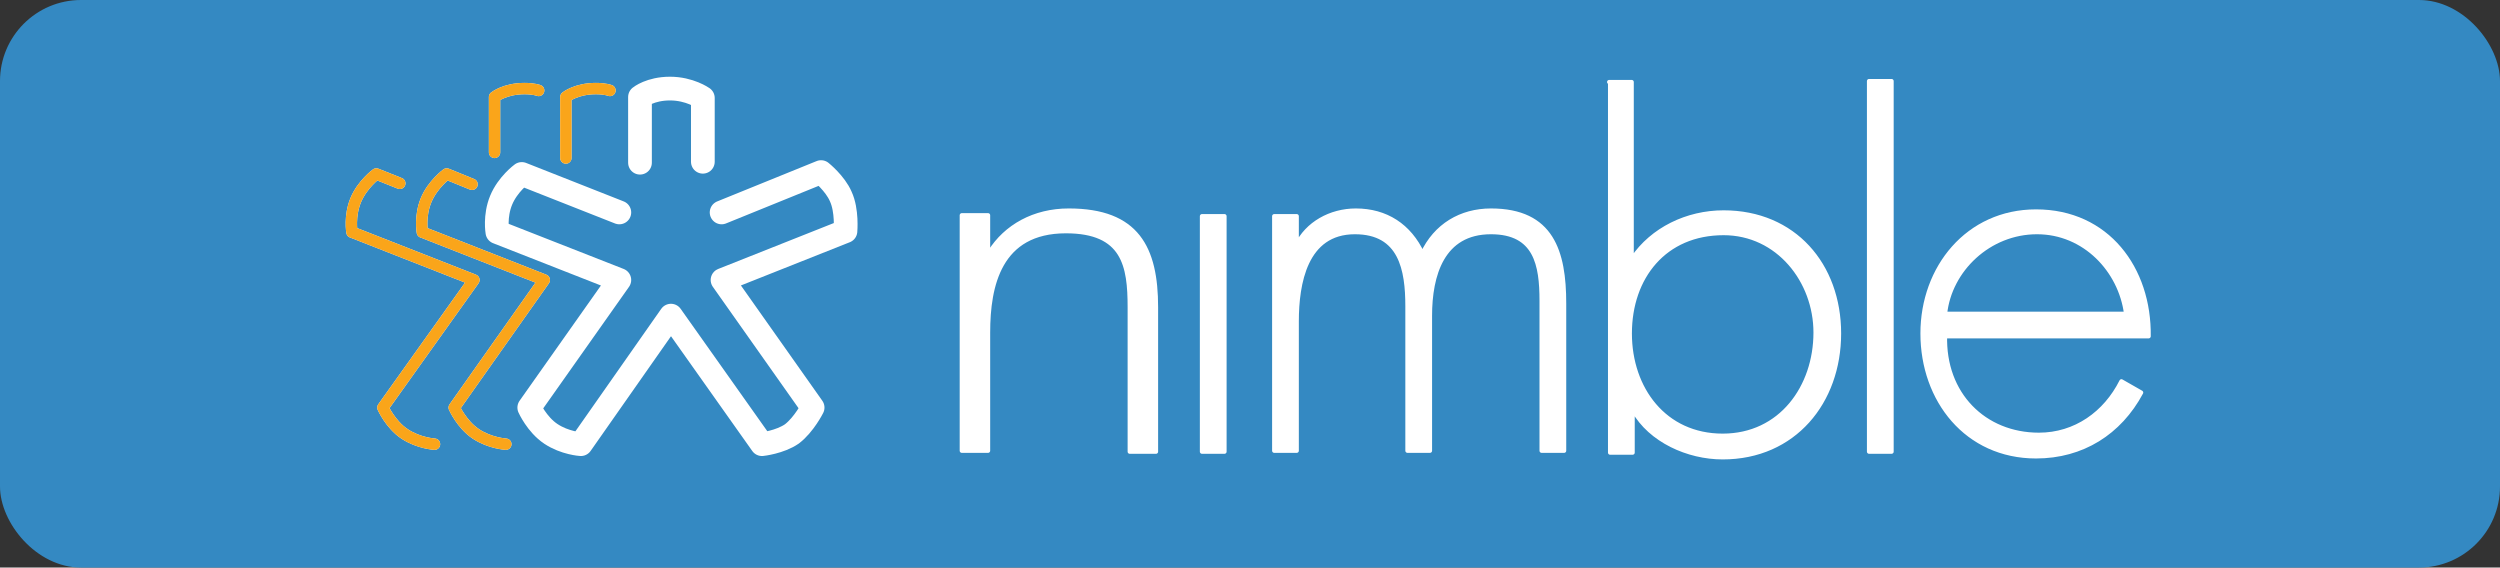
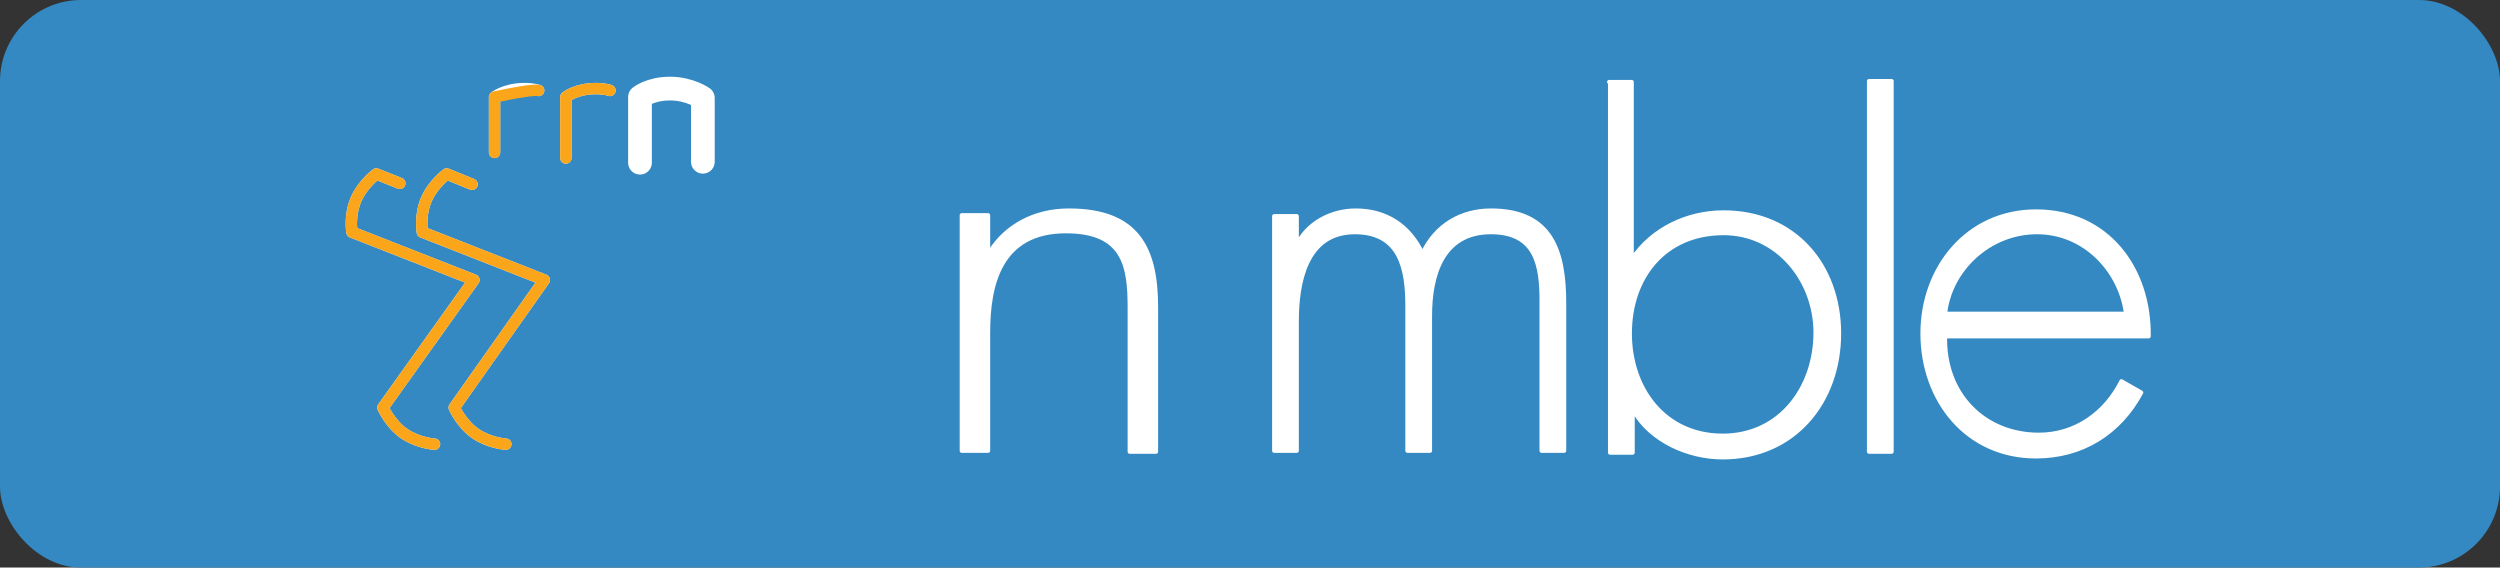
<svg xmlns="http://www.w3.org/2000/svg" width="185" height="42" viewBox="0 0 185 42" fill="none">
  <rect x="0" y="0" width="185" height="42" fill="#333333" stroke="none" />
  <rect width="185" height="42" rx="6" fill="#3489C2" />
  <path d="M73.186 18.636H73.255C74.436 16.762 76.519 15.582 79.087 15.582C84.156 15.582 85.544 18.359 85.544 22.733V33.425H83.6V22.733C83.6 19.678 83.184 17.109 78.879 17.109C73.95 17.109 73.117 21.136 73.117 24.607V33.355H71.173V15.929H73.117V18.636H73.186Z" fill="white" stroke="white" stroke-width="0.313" stroke-linecap="round" stroke-linejoin="round" />
-   <path d="M90.612 33.424H88.946V15.998H90.612V33.424Z" fill="white" stroke="white" stroke-width="0.313" stroke-linecap="round" stroke-linejoin="round" />
  <path d="M95.889 18.15H95.958C96.722 16.553 98.458 15.582 100.332 15.582C102.554 15.582 104.29 16.692 105.262 18.775C106.234 16.692 108.108 15.582 110.33 15.582C114.843 15.582 115.745 18.636 115.745 22.455V33.355H114.079V22.247C114.079 19.608 113.662 17.178 110.33 17.178C106.72 17.178 105.817 20.372 105.817 23.358V33.355H104.151V22.663C104.151 19.956 103.665 17.178 100.263 17.178C96.583 17.178 95.958 20.997 95.958 23.774V33.355H94.292V15.998H95.958V18.15H95.889Z" fill="white" stroke="white" stroke-width="0.313" stroke-linecap="round" stroke-linejoin="round" />
  <path d="M119.078 6.07H120.744V19.122H120.814C122.272 16.97 124.84 15.72 127.548 15.72C132.755 15.72 136.088 19.608 136.088 24.677C136.088 29.745 132.755 33.841 127.479 33.841C124.91 33.841 122.133 32.591 120.883 30.37H120.814V33.494H119.147V6.07H119.078ZM134.352 24.607C134.352 20.788 131.575 17.248 127.548 17.248C123.174 17.248 120.605 20.511 120.605 24.677C120.605 28.773 123.174 32.244 127.479 32.244C131.783 32.244 134.352 28.634 134.352 24.607Z" fill="white" stroke="white" stroke-width="0.313" stroke-linecap="round" stroke-linejoin="round" />
  <path d="M139.976 33.424H138.309V6H139.976V33.424Z" fill="white" stroke="white" stroke-width="0.313" stroke-linecap="round" stroke-linejoin="round" />
  <path d="M143.933 24.815C143.794 29.189 146.849 32.174 150.876 32.174C153.584 32.174 155.805 30.577 156.986 28.217L158.444 29.05C156.847 32.035 154.07 33.771 150.668 33.771C145.53 33.771 142.267 29.605 142.267 24.676C142.267 19.816 145.599 15.65 150.668 15.65C155.944 15.65 159.068 19.886 158.999 24.884H143.933V24.815ZM157.333 23.218C156.916 20.024 154.278 17.178 150.737 17.178C147.196 17.178 144.28 19.955 143.933 23.218H157.333Z" fill="white" stroke="white" stroke-width="0.313" stroke-linecap="round" stroke-linejoin="round" />
  <path d="M34.931 13.638L33.057 12.874C33.057 12.874 32.015 13.638 31.529 14.818C31.043 15.998 31.252 17.179 31.252 17.179L40.277 20.719L33.612 30.162C33.612 30.162 34.168 31.411 35.209 32.105C36.251 32.8 37.431 32.869 37.431 32.869" stroke="white" stroke-width="0.842" stroke-linecap="round" stroke-linejoin="round" />
  <path d="M41.874 11.693V7.18C41.874 7.18 42.638 6.555 44.096 6.555C44.79 6.555 45.137 6.694 45.137 6.694" stroke="white" stroke-width="0.842" stroke-linecap="round" stroke-linejoin="round" />
  <path d="M36.597 11.276V7.18C36.597 7.18 37.361 6.555 38.819 6.555C39.513 6.555 39.861 6.694 39.861 6.694" stroke="white" stroke-width="0.842" stroke-linecap="round" stroke-linejoin="round" />
  <path d="M29.585 13.568L27.849 12.874C27.849 12.874 26.808 13.638 26.322 14.818C25.836 15.998 26.044 17.179 26.044 17.179L35.07 20.719L28.335 30.162C28.335 30.162 28.891 31.411 29.932 32.105C30.974 32.8 32.154 32.869 32.154 32.869" stroke="white" stroke-width="0.842" stroke-linecap="round" stroke-linejoin="round" />
-   <path d="M45.831 15.72L38.611 12.873C38.611 12.873 37.569 13.637 37.084 14.817C36.598 15.998 36.806 17.178 36.806 17.178L45.831 20.719L39.166 30.161C39.166 30.161 39.722 31.41 40.763 32.105C41.805 32.799 42.985 32.868 42.985 32.868L49.65 23.357L56.385 32.868C56.385 32.868 57.704 32.73 58.606 32.105C59.509 31.41 60.134 30.161 60.134 30.161L53.468 20.719L62.564 17.108C62.564 17.108 62.702 15.581 62.216 14.54C61.8 13.568 60.758 12.734 60.758 12.734L53.399 15.72" stroke="white" stroke-width="1.755" stroke-linecap="round" stroke-linejoin="round" />
  <path d="M47.359 12.04V7.18C47.359 7.18 48.123 6.555 49.581 6.555C51.039 6.555 52.011 7.249 52.011 7.249V11.97" stroke="white" stroke-width="1.755" stroke-linecap="round" stroke-linejoin="round" />
  <path d="M34.931 13.638L33.057 12.874C33.057 12.874 32.015 13.638 31.529 14.818C31.043 15.998 31.252 17.179 31.252 17.179L40.277 20.719L33.612 30.162C33.612 30.162 34.168 31.411 35.209 32.105C36.251 32.8 37.431 32.869 37.431 32.869" stroke="#FAA51A" stroke-width="0.842" stroke-linecap="round" stroke-linejoin="round" />
  <path d="M41.874 11.693V7.18C41.874 7.18 42.638 6.555 44.096 6.555C44.79 6.555 45.137 6.694 45.137 6.694" stroke="#FAA51A" stroke-width="0.842" stroke-linecap="round" stroke-linejoin="round" />
-   <path d="M36.597 11.276V7.18C36.597 7.18 37.361 6.555 38.819 6.555C39.513 6.555 39.861 6.694 39.861 6.694" stroke="#FAA51A" stroke-width="0.842" stroke-linecap="round" stroke-linejoin="round" />
+   <path d="M36.597 11.276V7.18C39.513 6.555 39.861 6.694 39.861 6.694" stroke="#FAA51A" stroke-width="0.842" stroke-linecap="round" stroke-linejoin="round" />
  <path d="M29.585 13.568L27.849 12.874C27.849 12.874 26.808 13.638 26.322 14.818C25.836 15.998 26.044 17.179 26.044 17.179L35.07 20.719L28.335 30.162C28.335 30.162 28.891 31.411 29.932 32.105C30.974 32.8 32.154 32.869 32.154 32.869" stroke="#FAA51A" stroke-width="0.842" stroke-linecap="round" stroke-linejoin="round" />
</svg>